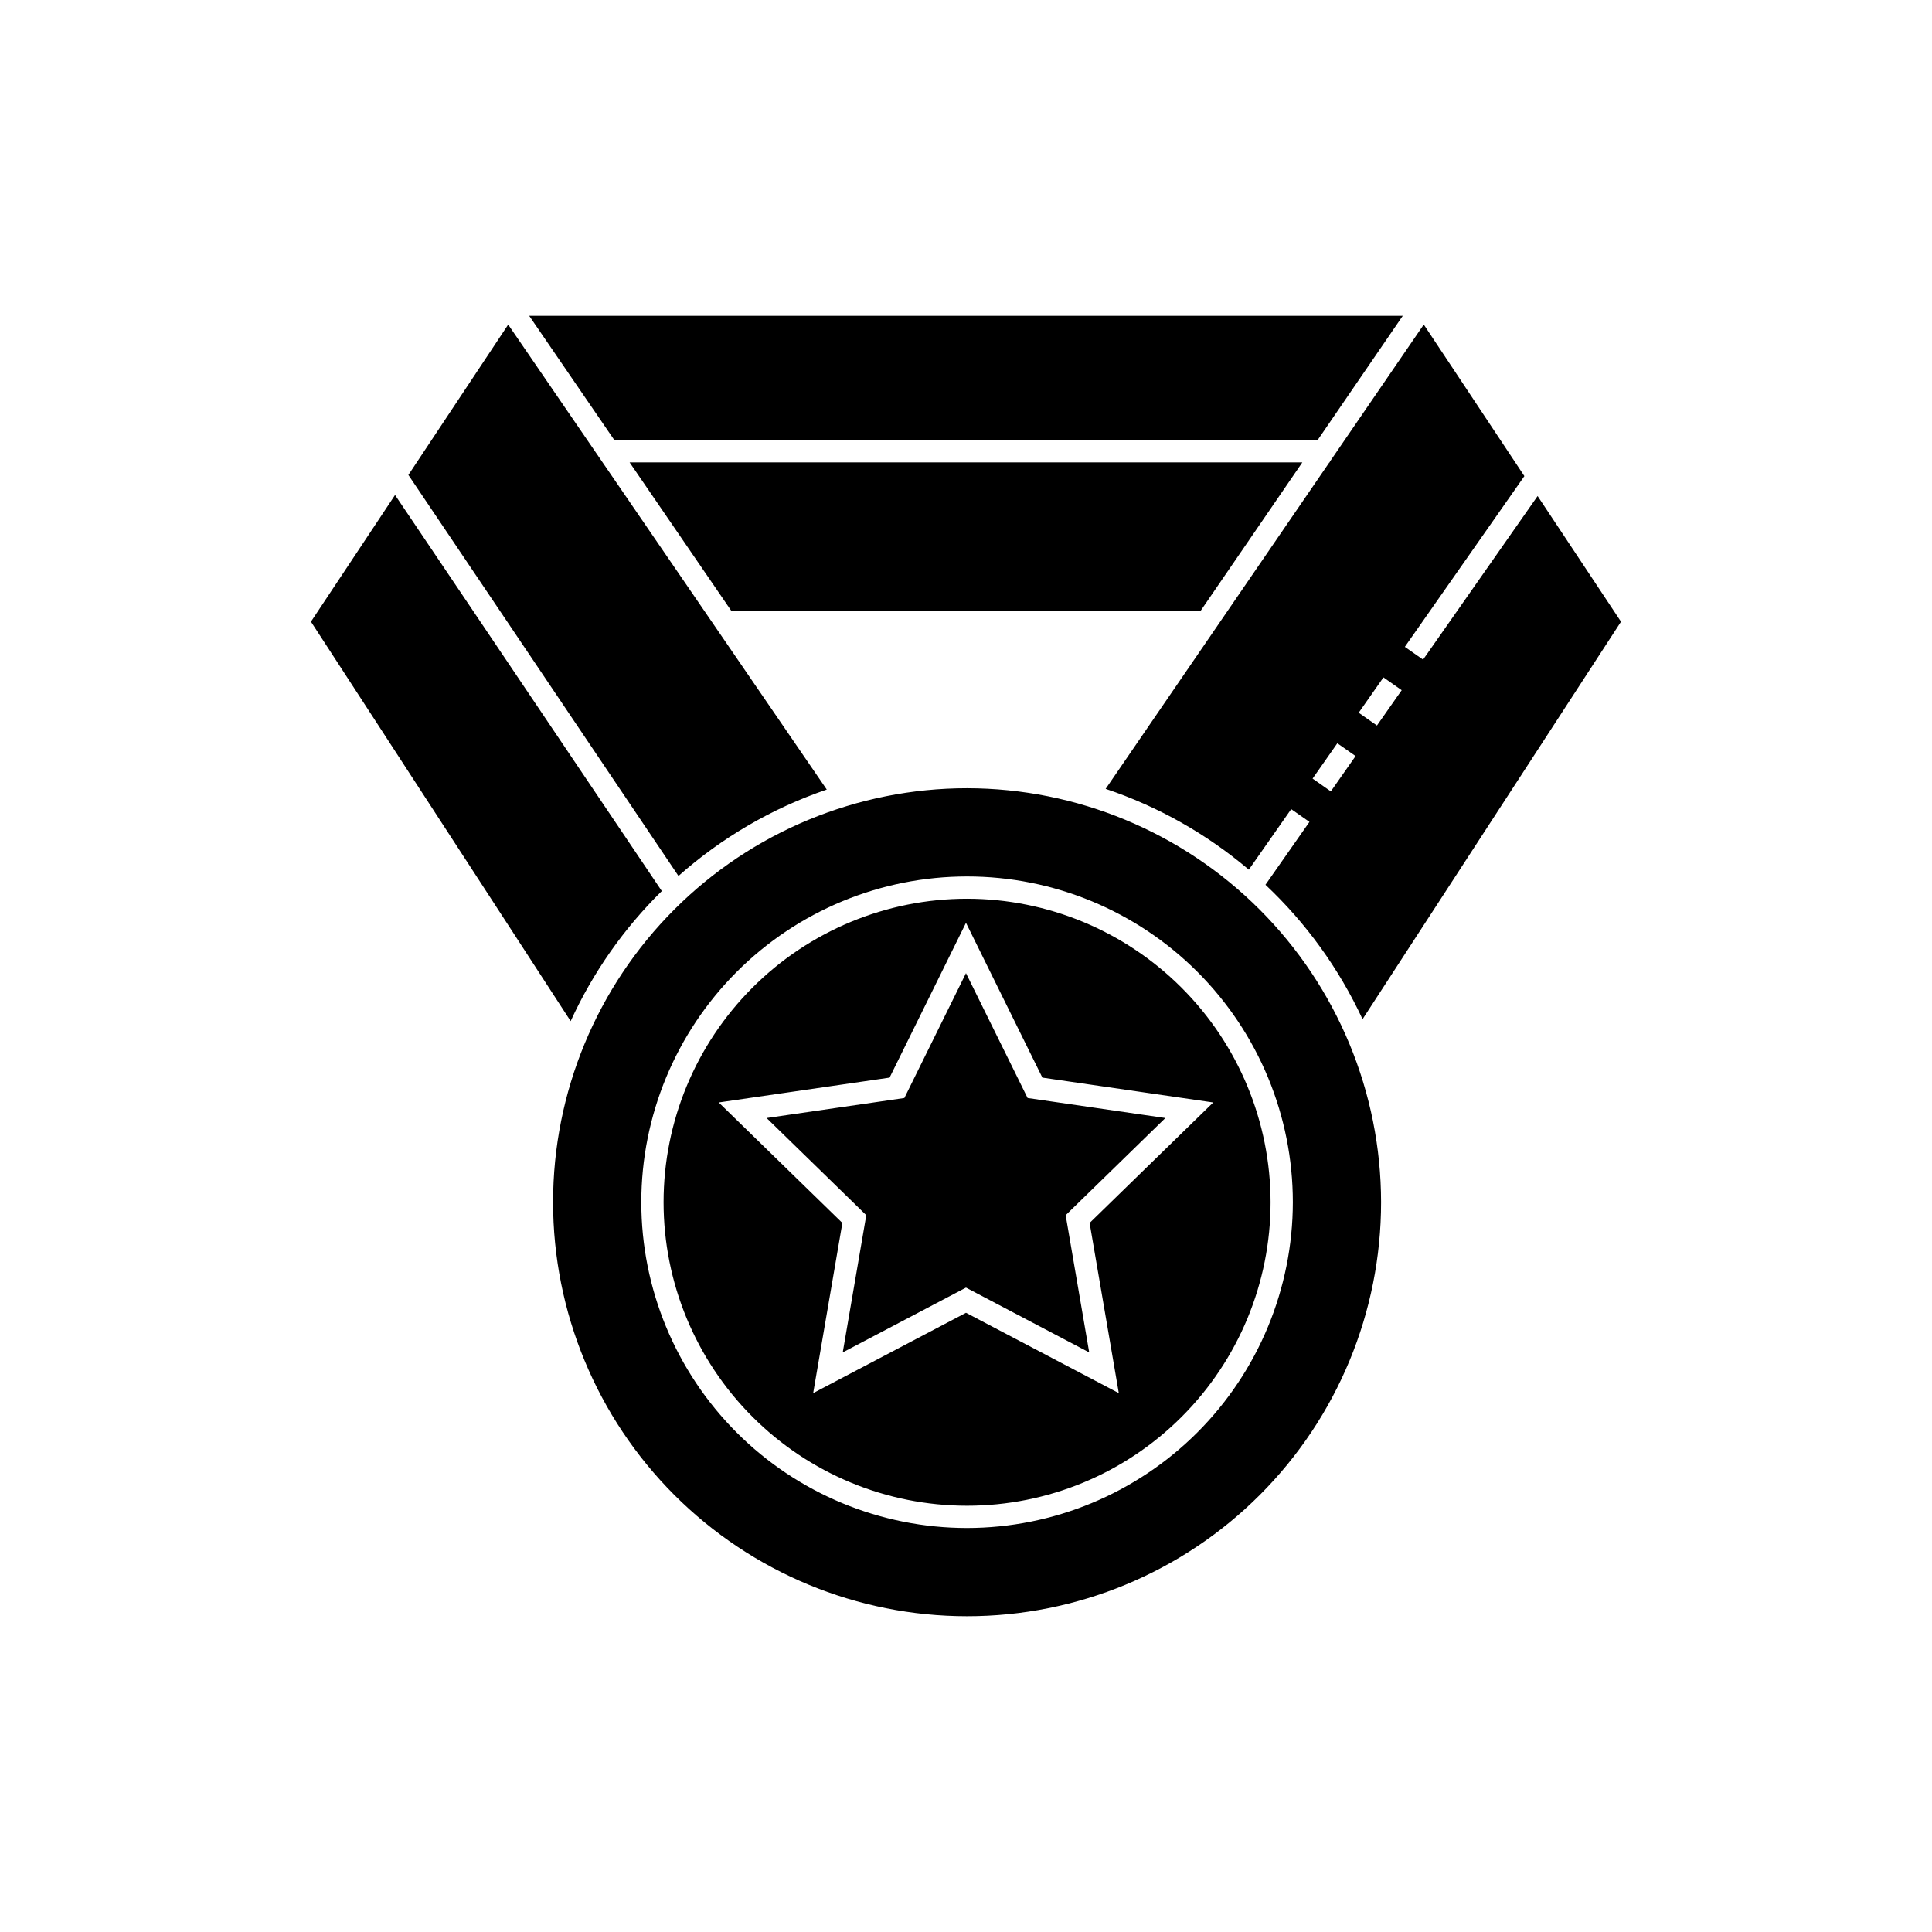
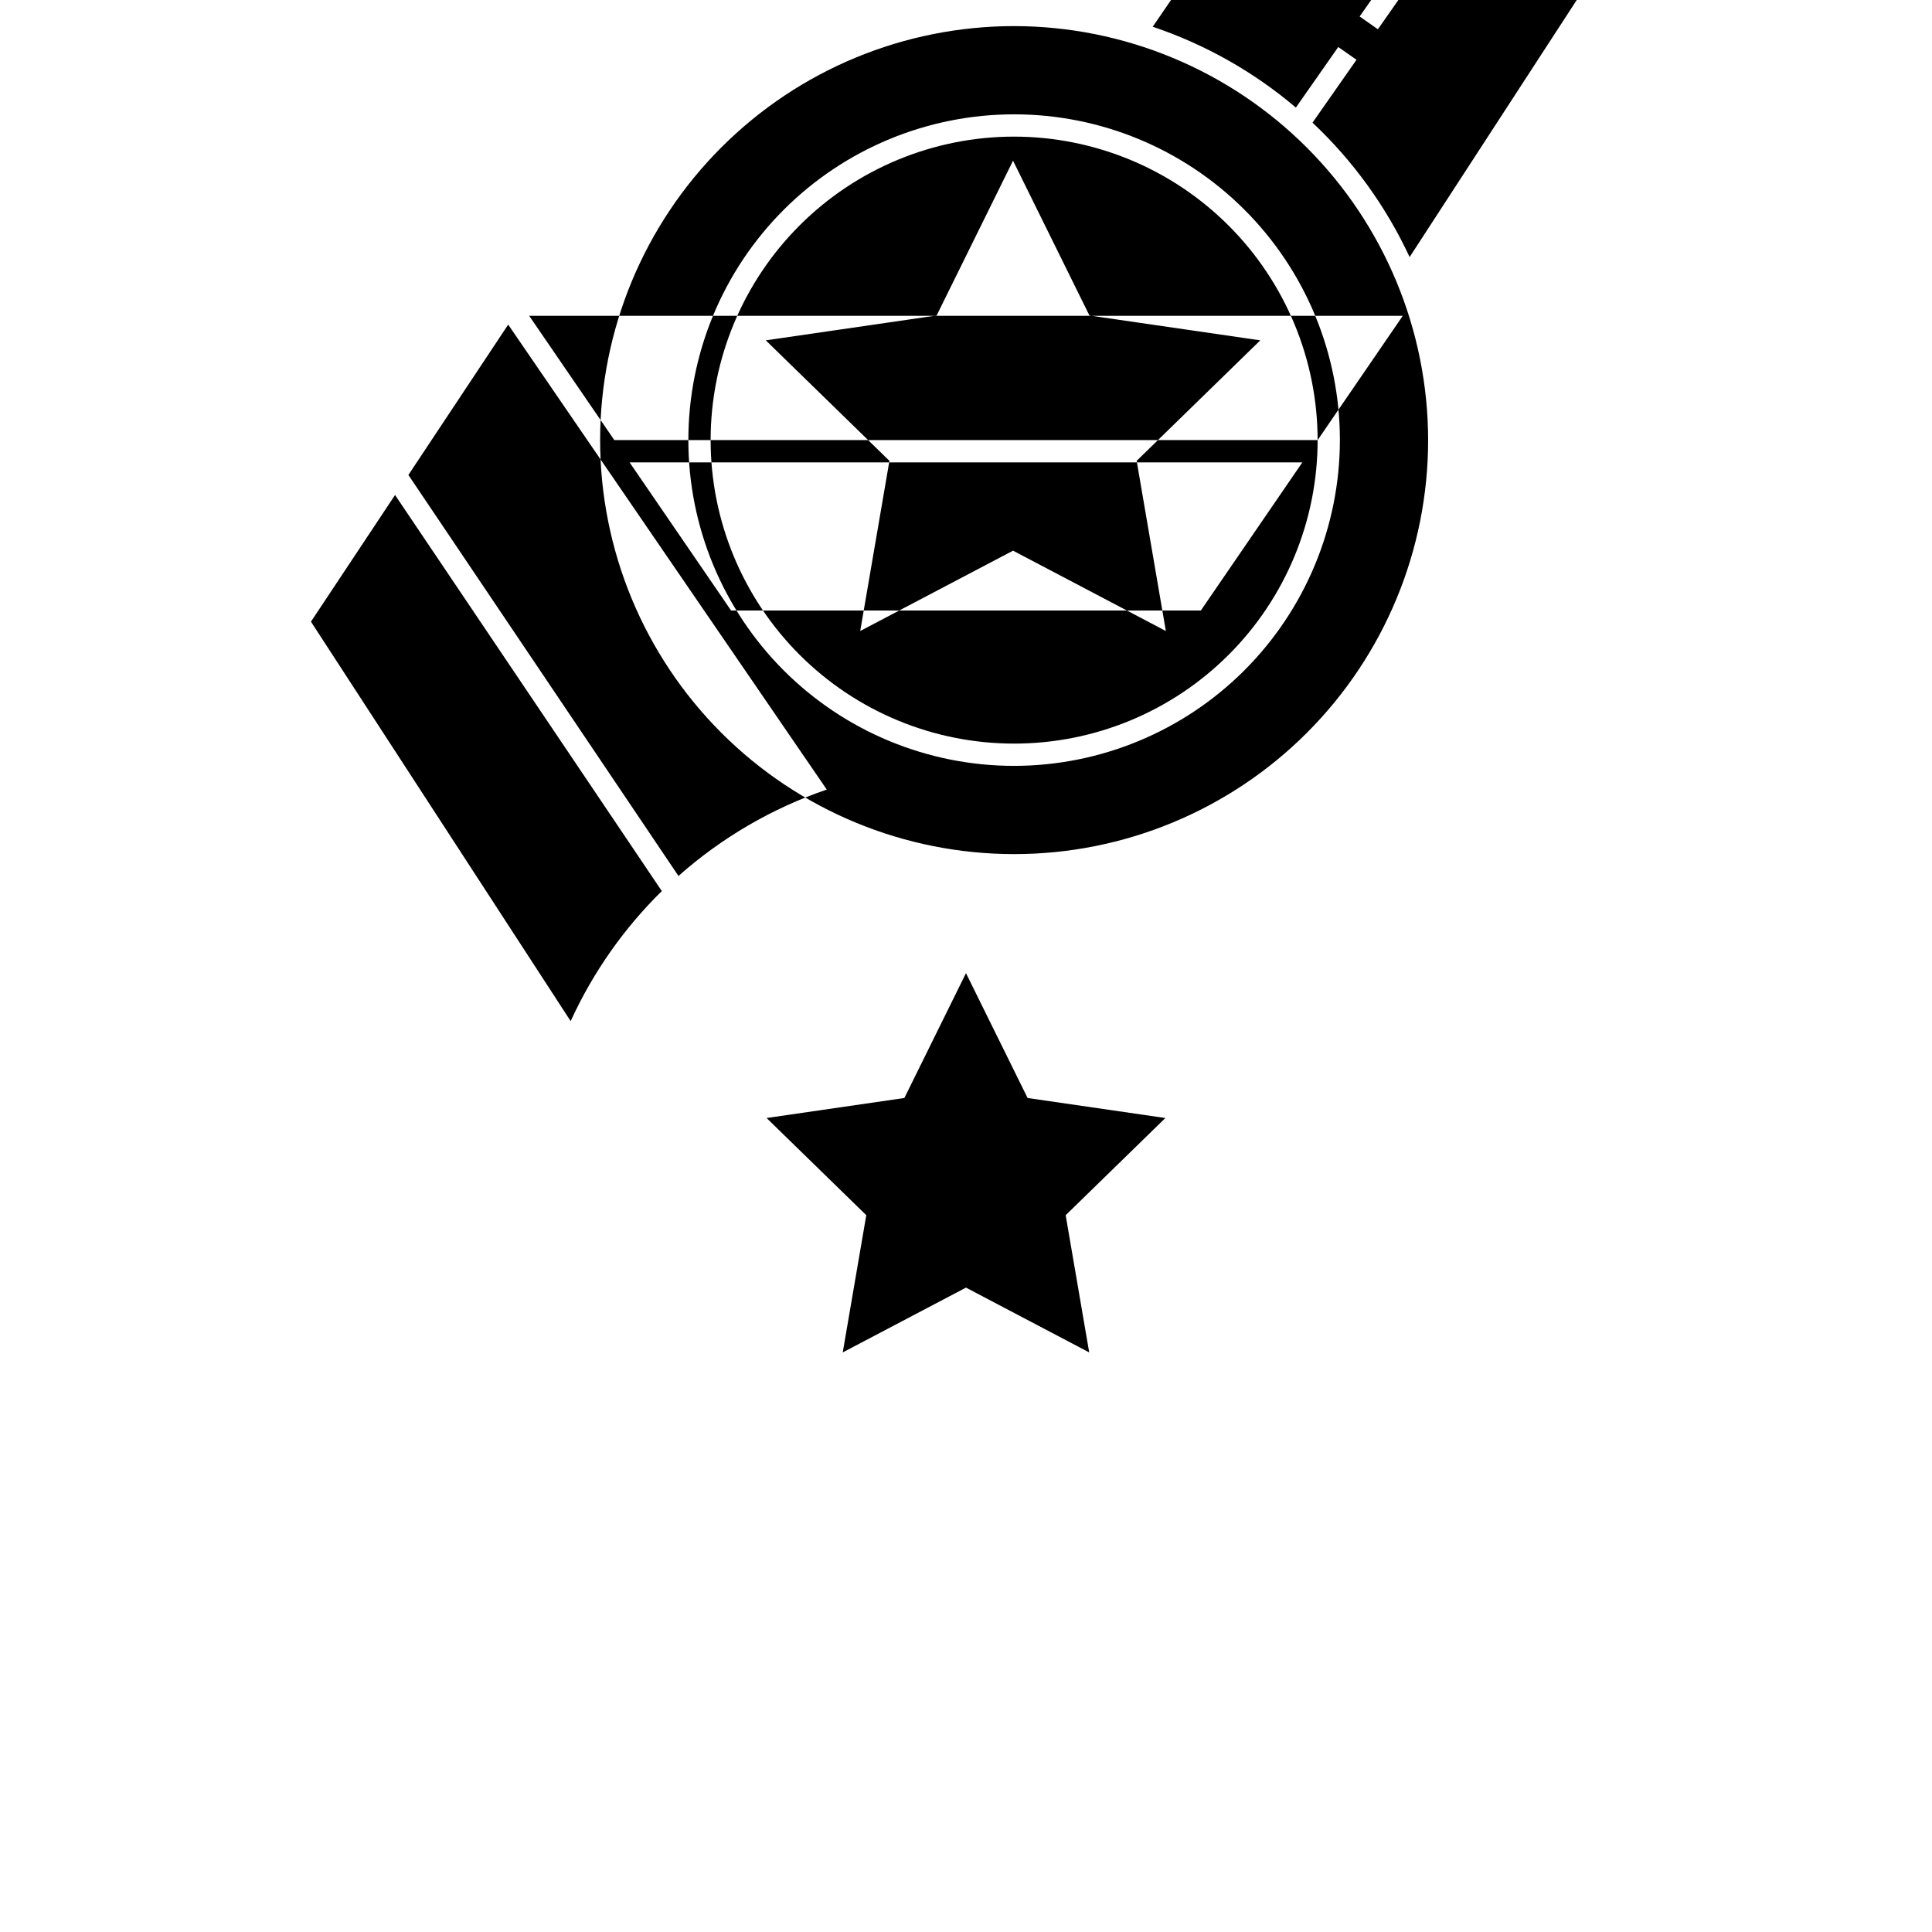
<svg xmlns="http://www.w3.org/2000/svg" fill="#000000" width="800px" height="800px" version="1.1" viewBox="144 144 512 512">
-   <path d="m295.23 414.61-68.824-105.86 22.285-33.57 70.695 104.96c-10.086 9.922-18.273 21.602-24.156 34.469zm67.867-61.375-84.422-123.21-26.449 39.844 71.574 106.27c11.453-10.16 24.809-17.945 39.293-22.895zm36.898 48.66-16.328 33.086-36.512 5.305 26.418 25.754-6.238 36.363 32.66-17.172 32.656 17.172-6.238-36.363 26.422-25.754-36.512-5.305zm89.141-135.36h-178.29l26.898 39.258h124.49zm4.047-5.902 22.566-32.938h-231.51l22.566 32.938zm-12.469 201.97c0 21.332-8.473 41.789-23.559 56.871-15.082 15.086-35.539 23.559-56.871 23.559-21.332 0-41.789-8.473-56.871-23.555-15.082-15.086-23.559-35.543-23.559-56.875 0-21.328 8.477-41.789 23.559-56.871 15.082-15.082 35.543-23.555 56.871-23.555 21.324 0.023 41.77 8.504 56.848 23.582s23.559 35.52 23.582 56.844zm-15.195-26.438-45.277-6.582-20.246-41.027-20.25 41.027-45.277 6.582 32.766 31.934-7.738 45.094 40.5-21.289 40.496 21.289-7.738-45.094zm44.48 26.438c0 29.098-11.562 57.004-32.137 77.578-20.574 20.578-48.48 32.137-77.582 32.137-29.098-0.004-57.004-11.562-77.578-32.137-20.574-20.578-32.133-48.484-32.133-77.582s11.559-57.004 32.137-77.578c20.574-20.574 48.48-32.133 77.578-32.133 29.09 0.031 56.977 11.602 77.547 32.172 20.566 20.566 32.137 48.457 32.168 77.543zm-23.383 0c0-22.898-9.094-44.855-25.285-61.047-16.191-16.191-38.148-25.285-61.047-25.285-22.898 0-44.855 9.094-61.047 25.285-16.191 16.191-25.285 38.148-25.285 61.047 0 22.898 9.098 44.855 25.285 61.047 16.191 16.191 38.152 25.285 61.047 25.285 22.891-0.027 44.832-9.133 61.02-25.316 16.184-16.184 25.285-38.125 25.312-61.016zm86.965-153.85-68.488 105.34c-6.231-13.402-14.965-25.492-25.734-35.617l11.66-16.664-4.836-3.383-11.227 16.043v0.004c-11.176-9.484-24.055-16.75-37.945-21.418l59.289-86.531h0.117v-0.172l24.898-36.34 26.66 40.16-31.68 45.25 4.836 3.383 30.352-43.352zm-70.34 35.613-4.836-3.391-6.555 9.363 4.836 3.387zm12.223-17.457-4.836-3.391-6.559 9.363 4.836 3.391z" />
+   <path d="m295.23 414.61-68.824-105.86 22.285-33.57 70.695 104.96c-10.086 9.922-18.273 21.602-24.156 34.469zm67.867-61.375-84.422-123.21-26.449 39.844 71.574 106.27c11.453-10.16 24.809-17.945 39.293-22.895zm36.898 48.66-16.328 33.086-36.512 5.305 26.418 25.754-6.238 36.363 32.66-17.172 32.656 17.172-6.238-36.363 26.422-25.754-36.512-5.305zm89.141-135.36h-178.29l26.898 39.258h124.49zm4.047-5.902 22.566-32.938h-231.51l22.566 32.938zc0 21.332-8.473 41.789-23.559 56.871-15.082 15.086-35.539 23.559-56.871 23.559-21.332 0-41.789-8.473-56.871-23.555-15.082-15.086-23.559-35.543-23.559-56.875 0-21.328 8.477-41.789 23.559-56.871 15.082-15.082 35.543-23.555 56.871-23.555 21.324 0.023 41.77 8.504 56.848 23.582s23.559 35.52 23.582 56.844zm-15.195-26.438-45.277-6.582-20.246-41.027-20.25 41.027-45.277 6.582 32.766 31.934-7.738 45.094 40.5-21.289 40.496 21.289-7.738-45.094zm44.48 26.438c0 29.098-11.562 57.004-32.137 77.578-20.574 20.578-48.48 32.137-77.582 32.137-29.098-0.004-57.004-11.562-77.578-32.137-20.574-20.578-32.133-48.484-32.133-77.582s11.559-57.004 32.137-77.578c20.574-20.574 48.48-32.133 77.578-32.133 29.09 0.031 56.977 11.602 77.547 32.172 20.566 20.566 32.137 48.457 32.168 77.543zm-23.383 0c0-22.898-9.094-44.855-25.285-61.047-16.191-16.191-38.148-25.285-61.047-25.285-22.898 0-44.855 9.094-61.047 25.285-16.191 16.191-25.285 38.148-25.285 61.047 0 22.898 9.098 44.855 25.285 61.047 16.191 16.191 38.152 25.285 61.047 25.285 22.891-0.027 44.832-9.133 61.02-25.316 16.184-16.184 25.285-38.125 25.312-61.016zm86.965-153.85-68.488 105.34c-6.231-13.402-14.965-25.492-25.734-35.617l11.66-16.664-4.836-3.383-11.227 16.043v0.004c-11.176-9.484-24.055-16.75-37.945-21.418l59.289-86.531h0.117v-0.172l24.898-36.34 26.66 40.16-31.68 45.25 4.836 3.383 30.352-43.352zm-70.34 35.613-4.836-3.391-6.555 9.363 4.836 3.387zm12.223-17.457-4.836-3.391-6.559 9.363 4.836 3.391z" />
</svg>